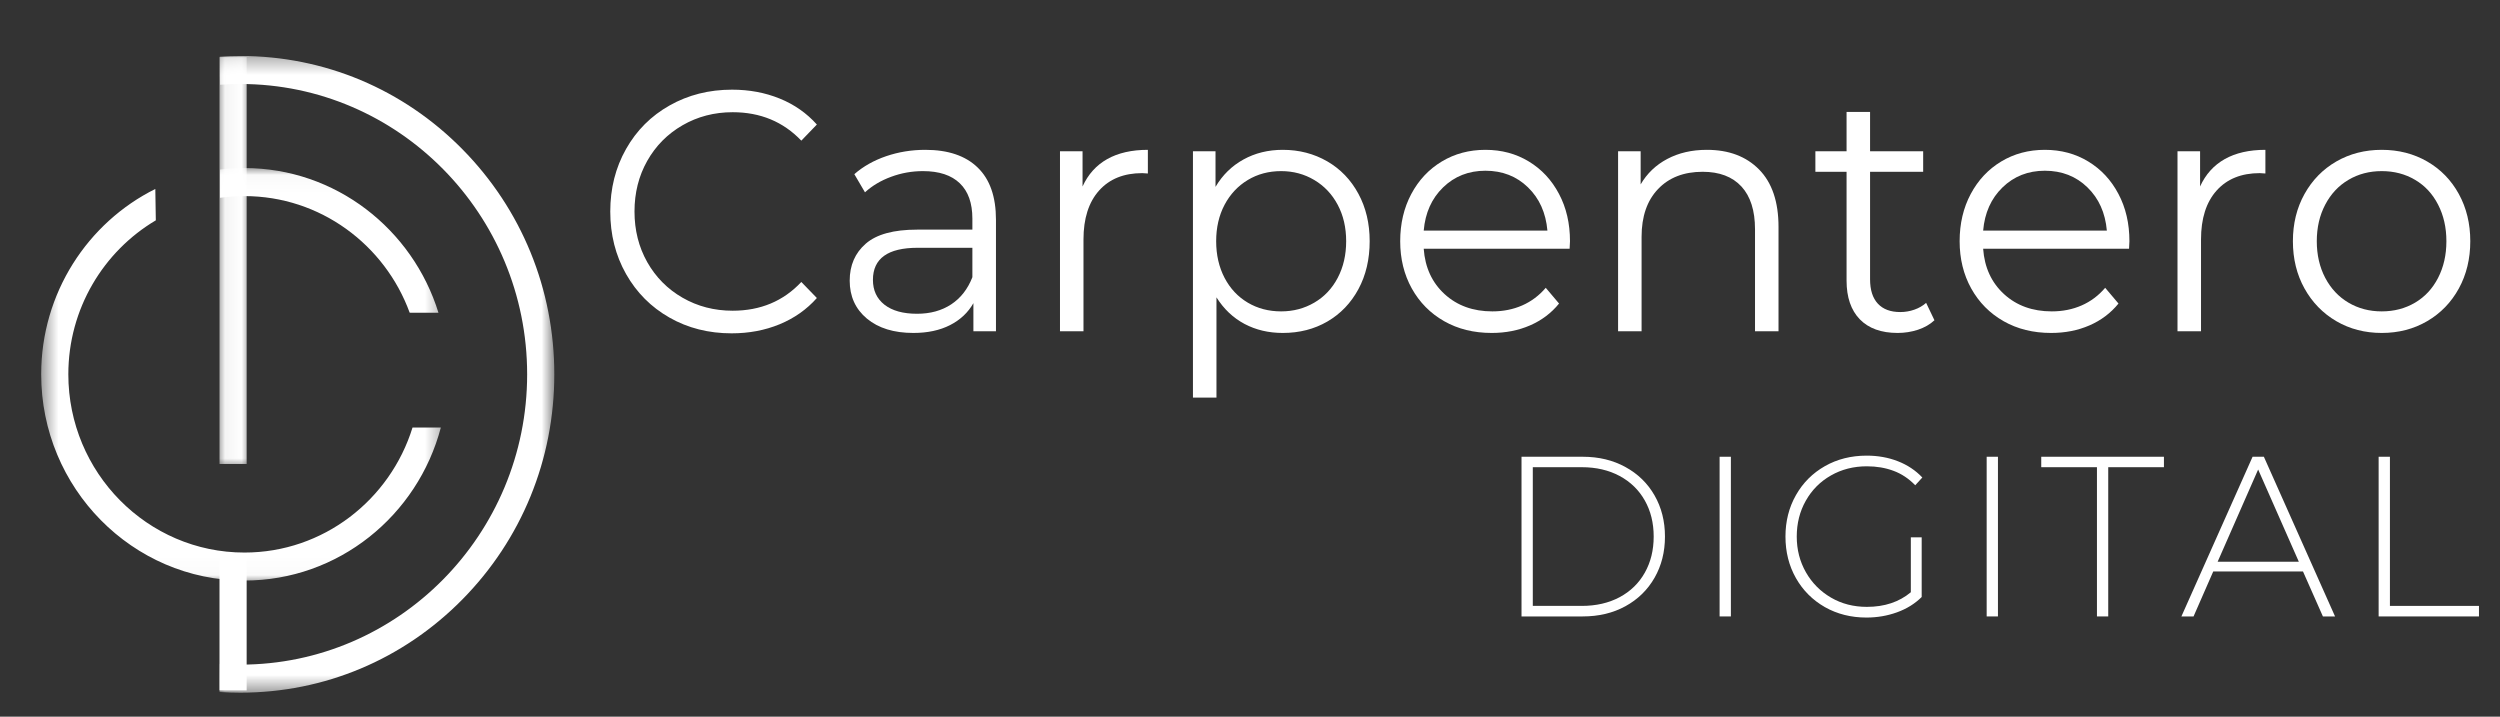
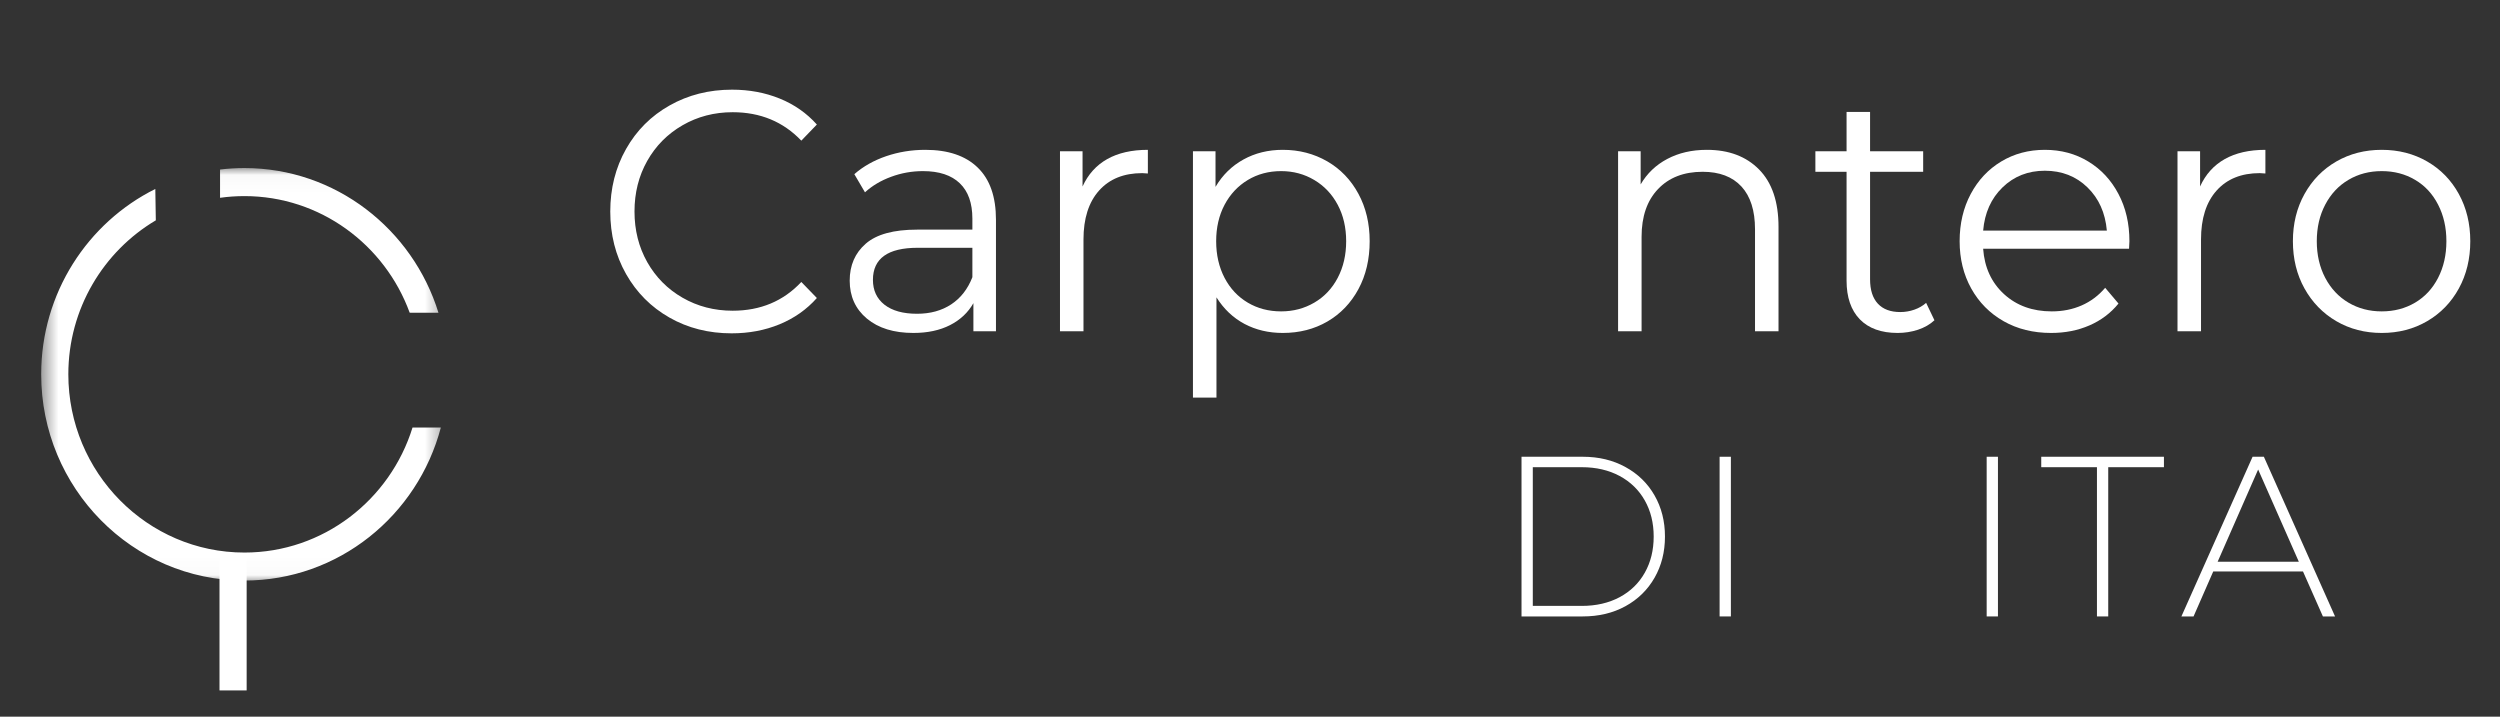
<svg xmlns="http://www.w3.org/2000/svg" width="150" height="43" viewBox="0 0 150 43" fill="none">
  <rect x="0" y="0" width="150" height="43" fill="#333333" stroke="none" />
  <mask id="mask0_761_202" style="mask-type:luminance" maskUnits="userSpaceOnUse" x="2" y="10" width="25" height="25">
    <path d="M2.448 10.033H26.666V34.973H2.448V10.033Z" fill="white" />
  </mask>
  <g mask="url(#mask0_761_202)">
    <path d="M26.451 25.649C25.061 30.932 20.305 34.833 14.667 34.833C7.942 34.833 2.471 29.283 2.471 22.459C2.471 17.58 5.268 13.352 9.319 11.338L9.349 13.22C6.212 15.077 4.1 18.524 4.1 22.46C4.1 28.355 8.84 33.153 14.666 33.153C19.395 33.153 23.408 29.992 24.752 25.65H26.451V25.649ZM24.581 18.762C23.092 14.682 19.21 11.766 14.667 11.766C14.17 11.766 13.682 11.8 13.203 11.868V10.172C13.683 10.114 14.172 10.084 14.667 10.084C20.124 10.084 24.756 13.741 26.308 18.765L24.581 18.762Z" fill="white" />
  </g>
  <mask id="mask1_761_202" style="mask-type:luminance" maskUnits="userSpaceOnUse" x="13" y="3" width="21" height="39">
    <path d="M13.056 3.324H33.281V41.567H13.056V3.324Z" fill="white" />
  </mask>
  <g mask="url(#mask1_761_202)">
-     <path d="M13.191 39.833C13.599 39.864 14.012 39.878 14.427 39.878C23.913 39.878 31.629 32.063 31.629 22.459C31.629 12.854 23.912 5.04 14.427 5.04C14.016 5.04 13.608 5.055 13.203 5.084L13.185 3.4C13.596 3.373 14.012 3.359 14.427 3.359C19.454 3.359 24.182 5.344 27.738 8.948C31.298 12.556 33.259 17.355 33.259 22.46C33.259 27.564 31.298 32.363 27.738 35.971C24.182 39.576 19.454 41.56 14.427 41.56C14.006 41.56 13.588 41.545 13.172 41.519L13.191 39.834V39.833Z" fill="white" />
-   </g>
+     </g>
  <mask id="mask2_761_202" style="mask-type:luminance" maskUnits="userSpaceOnUse" x="13" y="3" width="2" height="26">
    <path d="M13.056 3.324H15V28.093H13.056V3.324Z" fill="white" />
  </mask>
  <g mask="url(#mask2_761_202)">
-     <path d="M13.171 3.425H14.8V27.839H13.171V3.425Z" fill="white" />
+     <path d="M13.171 3.425H14.8V27.839V3.425Z" fill="white" />
  </g>
  <path d="M13.17 33.22H14.799V41.425H13.17V33.22Z" fill="white" />
  <path d="M43.899 20C42.519 20 41.274 19.685 40.167 19.055C39.061 18.425 38.193 17.553 37.562 16.439C36.931 15.322 36.616 14.073 36.616 12.69C36.616 11.308 36.931 10.058 37.562 8.941C38.193 7.824 39.065 6.952 40.18 6.325C41.293 5.696 42.541 5.38 43.921 5.38C44.954 5.38 45.907 5.558 46.781 5.913C47.658 6.269 48.401 6.789 49.012 7.472L48.079 8.439C46.991 7.301 45.618 6.733 43.96 6.733C42.858 6.733 41.855 6.995 40.952 7.516C40.051 8.036 39.346 8.748 38.834 9.653C38.324 10.556 38.07 11.568 38.07 12.69C38.07 13.81 38.324 14.822 38.834 15.727C39.346 16.631 40.051 17.344 40.952 17.863C41.855 18.383 42.858 18.643 43.96 18.643C45.629 18.643 47.002 18.068 48.079 16.918L49.012 17.881C48.401 18.569 47.655 19.094 46.773 19.458C45.892 19.82 44.934 20 43.899 20Z" fill="white" />
  <path d="M55.518 8.99C56.883 8.99 57.931 9.344 58.66 10.052C59.392 10.757 59.758 11.801 59.758 13.183V19.874H58.404V18.19C58.085 18.752 57.619 19.191 57.002 19.507C56.386 19.821 55.653 19.977 54.802 19.977C53.635 19.977 52.707 19.691 52.015 19.117C51.326 18.542 50.982 17.782 50.982 16.838C50.982 15.918 51.304 15.179 51.946 14.62C52.59 14.059 53.617 13.778 55.023 13.778H58.343V13.12C58.343 12.188 58.092 11.48 57.588 10.997C57.085 10.511 56.348 10.267 55.379 10.267C54.716 10.267 54.079 10.381 53.469 10.607C52.858 10.831 52.334 11.142 51.898 11.539L51.26 10.45C51.792 9.984 52.429 9.625 53.17 9.371C53.913 9.118 54.696 8.99 55.518 8.99ZM55.023 18.826C55.819 18.826 56.501 18.638 57.072 18.262C57.642 17.886 58.066 17.343 58.343 16.631V14.867H55.062C53.271 14.867 52.376 15.509 52.376 16.793C52.376 17.423 52.607 17.92 53.07 18.284C53.536 18.646 54.187 18.826 55.023 18.826Z" fill="white" />
  <path d="M64.953 11.189C65.283 10.464 65.775 9.916 66.433 9.545C67.089 9.176 67.902 8.99 68.872 8.99V10.41L68.534 10.388C67.431 10.388 66.567 10.737 65.942 11.436C65.32 12.134 65.009 13.113 65.009 14.37V19.874H63.599V9.075H64.953V11.189Z" fill="white" />
  <path d="M76.968 8.99C77.949 8.99 78.836 9.221 79.633 9.68C80.428 10.14 81.052 10.789 81.503 11.624C81.955 12.457 82.18 13.406 82.18 14.473C82.18 15.556 81.955 16.517 81.503 17.353C81.052 18.186 80.431 18.833 79.641 19.292C78.854 19.749 77.963 19.977 76.968 19.977C76.119 19.977 75.354 19.797 74.672 19.436C73.988 19.072 73.427 18.54 72.988 17.841V23.856H71.577V9.075H72.931V11.212C73.353 10.498 73.913 9.951 74.611 9.568C75.308 9.183 76.093 8.99 76.968 8.99ZM76.868 18.683C77.597 18.683 78.259 18.508 78.856 18.159C79.455 17.81 79.924 17.315 80.262 16.672C80.601 16.027 80.77 15.294 80.77 14.473C80.77 13.652 80.601 12.923 80.262 12.287C79.924 11.651 79.455 11.156 78.856 10.8C78.259 10.445 77.597 10.267 76.868 10.267C76.124 10.267 75.457 10.445 74.867 10.8C74.277 11.156 73.812 11.651 73.474 12.287C73.138 12.923 72.97 13.652 72.97 14.473C72.97 15.294 73.138 16.027 73.474 16.672C73.812 17.315 74.277 17.81 74.867 18.159C75.457 18.508 76.124 18.683 76.868 18.683Z" fill="white" />
-   <path d="M94.177 14.925H85.423C85.503 16.048 85.922 16.956 86.677 17.648C87.432 18.338 88.387 18.683 89.542 18.683C90.193 18.683 90.79 18.564 91.334 18.325C91.878 18.086 92.348 17.733 92.745 17.268L93.543 18.213C93.077 18.786 92.495 19.224 91.799 19.525C91.104 19.827 90.338 19.977 89.503 19.977C88.428 19.977 87.477 19.742 86.647 19.27C85.819 18.798 85.172 18.144 84.707 17.308C84.243 16.473 84.012 15.527 84.012 14.473C84.012 13.419 84.234 12.475 84.676 11.642C85.121 10.806 85.732 10.155 86.508 9.689C87.283 9.223 88.155 8.99 89.125 8.99C90.094 8.99 90.962 9.223 91.729 9.689C92.499 10.155 93.102 10.803 93.539 11.633C93.979 12.46 94.199 13.406 94.199 14.473L94.177 14.925ZM89.125 10.244C88.118 10.244 87.272 10.578 86.586 11.243C85.902 11.906 85.515 12.771 85.423 13.836H92.845C92.751 12.771 92.364 11.906 91.681 11.243C90.998 10.578 90.146 10.244 89.125 10.244Z" fill="white" />
  <path d="M102.414 8.99C103.727 8.99 104.772 9.384 105.548 10.173C106.323 10.961 106.711 12.108 106.711 13.613V19.874H105.301V13.756C105.301 12.634 105.028 11.778 104.485 11.189C103.94 10.601 103.165 10.307 102.158 10.307C101.03 10.307 100.137 10.654 99.48 11.346C98.823 12.036 98.495 12.99 98.495 14.208V19.874H97.085V9.075H98.439V11.064C98.821 10.408 99.352 9.898 100.036 9.537C100.722 9.173 101.514 8.99 102.414 8.99Z" fill="white" />
  <path d="M116.067 19.216C115.8 19.465 115.47 19.654 115.077 19.785C114.687 19.913 114.28 19.977 113.858 19.977C112.877 19.977 112.119 19.704 111.588 19.158C111.058 18.609 110.794 17.835 110.794 16.838V10.307H108.923V9.075H110.794V6.715H112.204V9.075H115.39V10.307H112.204V16.753C112.204 17.398 112.36 17.888 112.673 18.222C112.985 18.556 113.432 18.723 114.014 18.723C114.306 18.723 114.588 18.676 114.86 18.58C115.132 18.485 115.368 18.349 115.568 18.172L116.067 19.216Z" fill="white" />
  <path d="M127.743 14.925H118.989C119.069 16.048 119.488 16.956 120.243 17.648C120.998 18.338 121.953 18.683 123.108 18.683C123.759 18.683 124.355 18.564 124.9 18.325C125.444 18.086 125.914 17.733 126.311 17.268L127.109 18.213C126.643 18.786 126.061 19.224 125.365 19.525C124.67 19.827 123.904 19.977 123.069 19.977C121.994 19.977 121.043 19.742 120.213 19.27C119.385 18.798 118.738 18.144 118.273 17.308C117.809 16.473 117.578 15.527 117.578 14.473C117.578 13.419 117.799 12.475 118.242 11.642C118.687 10.806 119.298 10.155 120.074 9.689C120.849 9.223 121.721 8.99 122.691 8.99C123.66 8.99 124.528 9.223 125.295 9.689C126.064 10.155 126.668 10.803 127.105 11.633C127.544 12.46 127.765 13.406 127.765 14.473L127.743 14.925ZM122.691 10.244C121.684 10.244 120.838 10.578 120.152 11.243C119.468 11.906 119.081 12.771 118.989 13.836H126.411C126.317 12.771 125.93 11.906 125.247 11.243C124.564 10.578 123.712 10.244 122.691 10.244Z" fill="white" />
  <path d="M132.005 11.189C132.334 10.464 132.827 9.916 133.485 9.545C134.141 9.176 134.954 8.99 135.924 8.99V10.41L135.585 10.388C134.483 10.388 133.619 10.737 132.994 11.436C132.371 12.134 132.061 13.113 132.061 14.37V19.874H130.65V9.075H132.005V11.189Z" fill="white" />
  <path d="M142.904 19.977C141.897 19.977 140.988 19.742 140.178 19.27C139.371 18.798 138.734 18.144 138.269 17.308C137.805 16.473 137.574 15.527 137.574 14.473C137.574 13.419 137.805 12.475 138.269 11.642C138.734 10.806 139.371 10.155 140.178 9.689C140.988 9.223 141.897 8.99 142.904 8.99C143.913 8.99 144.822 9.223 145.63 9.689C146.439 10.155 147.073 10.806 147.531 11.642C147.988 12.475 148.217 13.419 148.217 14.473C148.217 15.527 147.988 16.473 147.531 17.308C147.073 18.144 146.439 18.798 145.63 19.27C144.822 19.742 143.913 19.977 142.904 19.977ZM142.904 18.683C143.647 18.683 144.315 18.508 144.905 18.159C145.495 17.81 145.955 17.315 146.285 16.672C146.617 16.027 146.784 15.294 146.784 14.473C146.784 13.652 146.617 12.921 146.285 12.278C145.955 11.633 145.495 11.138 144.905 10.791C144.315 10.441 143.647 10.267 142.904 10.267C142.163 10.267 141.498 10.441 140.908 10.791C140.317 11.138 139.853 11.633 139.514 12.278C139.176 12.921 139.007 13.652 139.007 14.473C139.007 15.294 139.176 16.027 139.514 16.672C139.853 17.315 140.317 17.81 140.908 18.159C141.498 18.508 142.163 18.683 142.904 18.683Z" fill="white" />
  <path d="M91.291 27.405H94.963C95.926 27.405 96.781 27.611 97.528 28.023C98.277 28.433 98.858 28.999 99.273 29.725C99.689 30.451 99.898 31.274 99.898 32.193C99.898 33.116 99.689 33.94 99.273 34.666C98.858 35.391 98.277 35.96 97.528 36.372C96.781 36.782 95.926 36.986 94.963 36.986H91.291V27.405ZM94.911 36.354C95.77 36.354 96.526 36.179 97.181 35.83C97.834 35.478 98.338 34.987 98.691 34.356C99.044 33.727 99.221 33.006 99.221 32.193C99.221 31.381 99.044 30.661 98.691 30.034C98.338 29.405 97.834 28.913 97.181 28.56C96.526 28.209 95.77 28.032 94.911 28.032H91.968V36.354H94.911Z" fill="white" />
  <path d="M103.176 27.405H103.853V36.986H103.176V27.405Z" fill="white" />
-   <path d="M114.65 32.238H115.301V35.821C114.893 36.224 114.399 36.531 113.821 36.739C113.241 36.949 112.629 37.053 111.985 37.053C111.065 37.053 110.233 36.845 109.493 36.426C108.756 36.005 108.176 35.426 107.757 34.688C107.337 33.948 107.128 33.116 107.128 32.193C107.128 31.274 107.337 30.445 107.757 29.707C108.176 28.967 108.756 28.388 109.493 27.969C110.233 27.548 111.069 27.338 111.998 27.338C112.677 27.338 113.302 27.45 113.873 27.674C114.442 27.895 114.932 28.22 115.34 28.65L114.914 29.116C114.524 28.713 114.086 28.424 113.604 28.247C113.123 28.068 112.592 27.978 112.011 27.978C111.214 27.978 110.496 28.162 109.854 28.529C109.213 28.894 108.712 29.398 108.348 30.043C107.985 30.686 107.805 31.402 107.805 32.193C107.805 32.979 107.988 33.694 108.356 34.339C108.723 34.981 109.225 35.487 109.862 35.857C110.498 36.228 111.214 36.412 112.011 36.412C113.07 36.412 113.949 36.12 114.65 35.534V32.238Z" fill="white" />
  <path d="M119.2 27.405H119.877V36.986H119.2V27.405Z" fill="white" />
  <path d="M125.817 28.032H122.475V27.405H129.836V28.032H126.494V36.986H125.817V28.032Z" fill="white" />
  <path d="M138.18 34.289H132.794L131.613 36.986H130.884L135.155 27.405H135.832L140.103 36.986H139.374L138.18 34.289ZM137.929 33.703L135.489 28.171L133.059 33.703H137.929Z" fill="white" />
-   <path d="M142.718 27.405H143.395V36.354H148.738V36.986H142.718V27.405Z" fill="white" />
</svg>